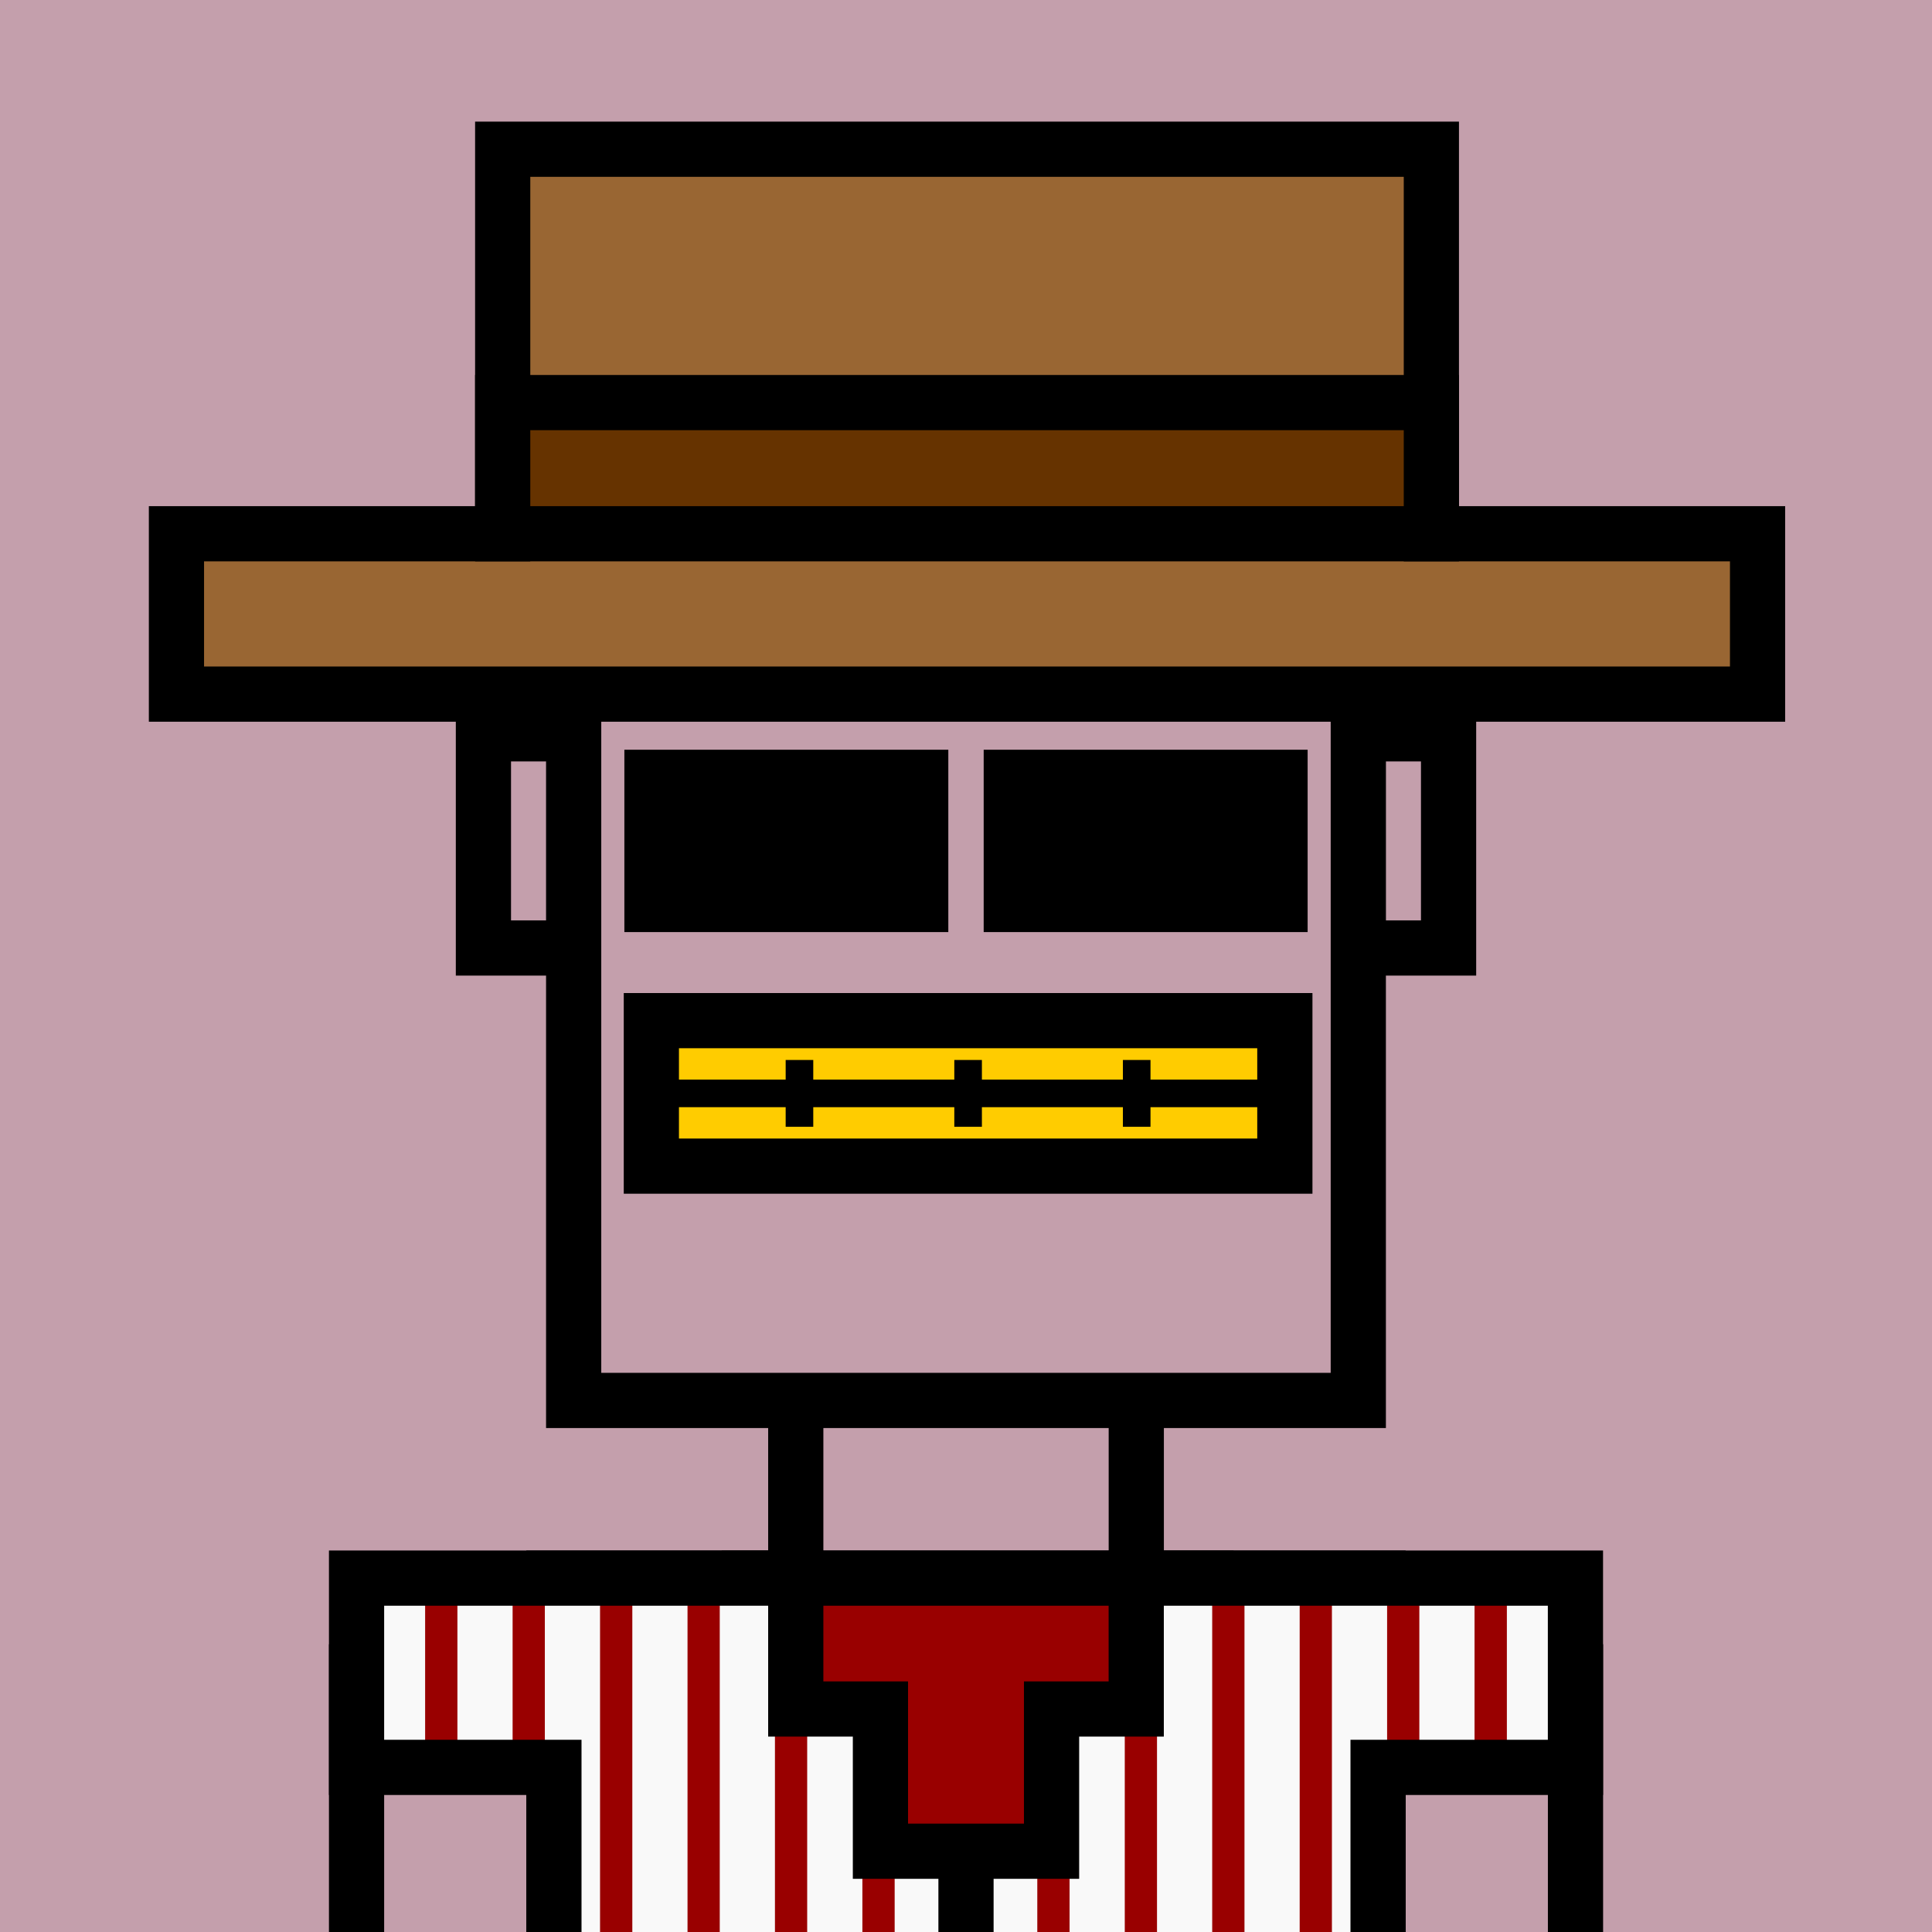
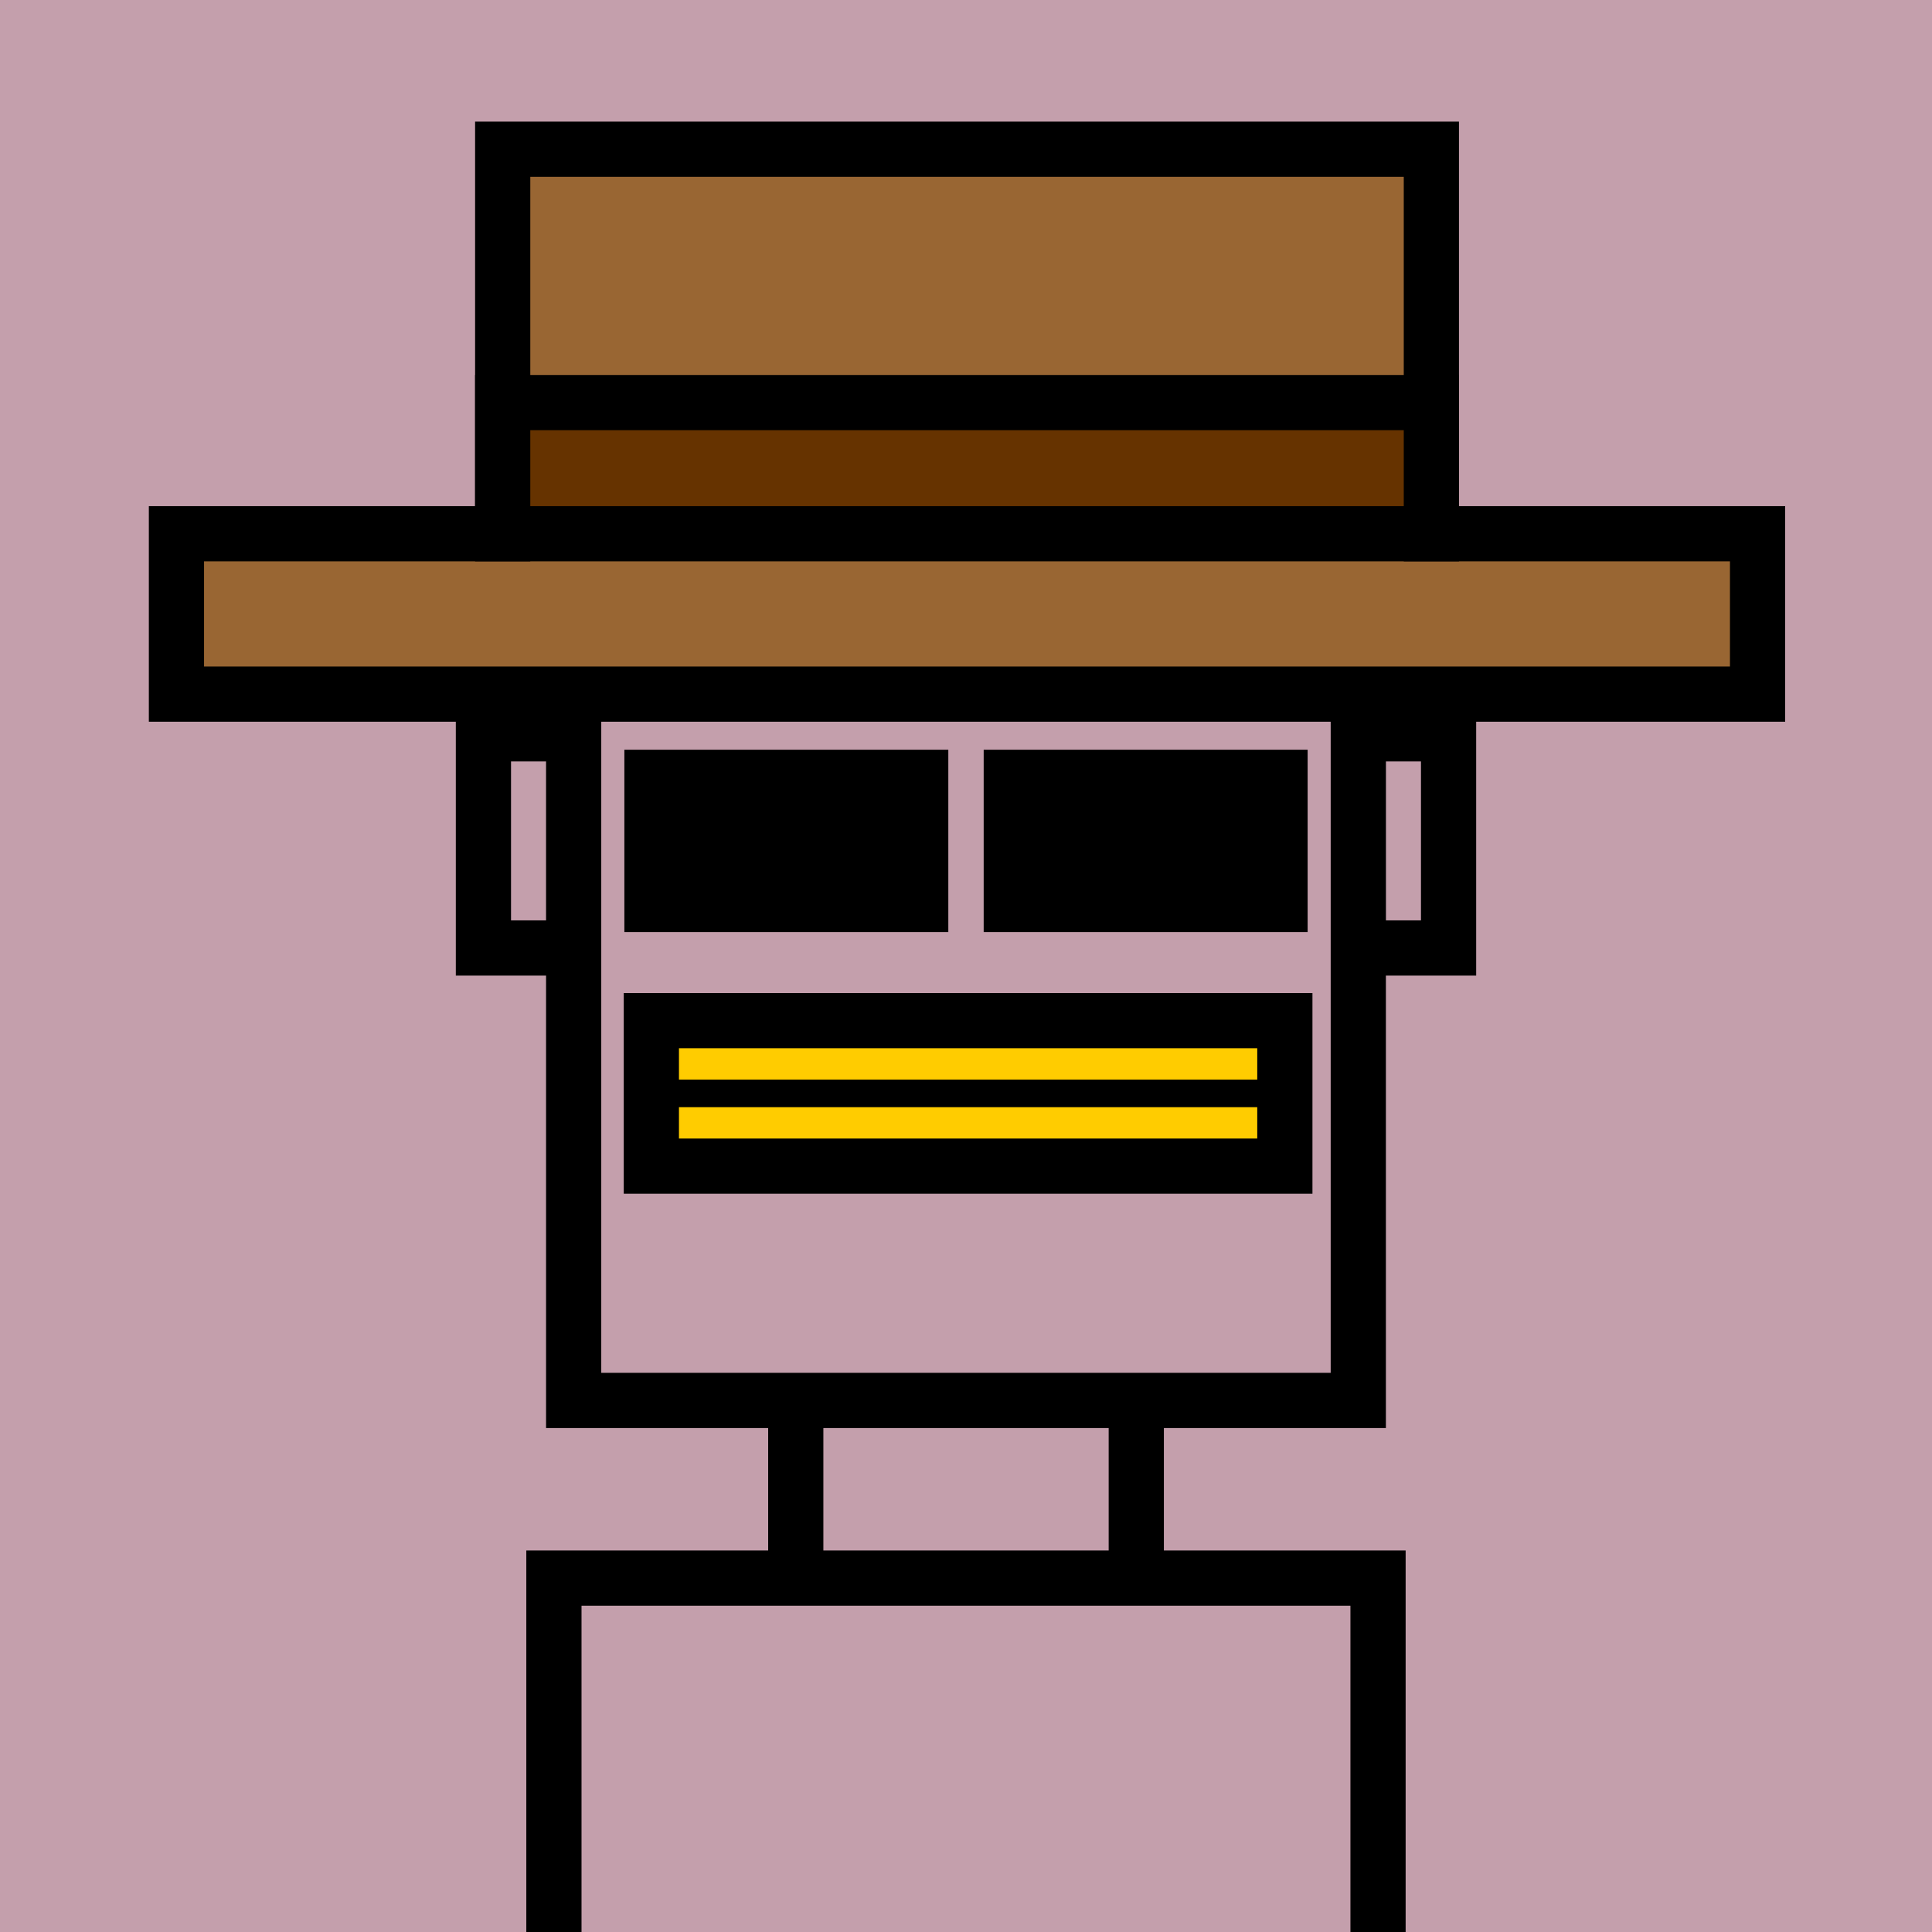
<svg xmlns="http://www.w3.org/2000/svg" xml:space="preserve" fill-rule="evenodd" clip-rule="evenodd" image-rendering="optimizeQuality" shape-rendering="geometricPrecision" text-rendering="geometricPrecision" viewBox="0 0 413 413">
  <path fill="#C49FAC" d="M0 0h413v413H0z" />
  <defs>
    <clipPath id="a">
      <path d="M0 0h413v413H0z" />
    </clipPath>
  </defs>
  <g fill="none" stroke="#000" stroke-miterlimit="22.926" stroke-width="11.8" clip-path="url(#a)">
    <path d="M103.34 156.87h19.29v45.78h-19.29zm187.03 0h19.29v45.78h-19.29zM122.63 76.78h167.73v222.59H122.63zM170.11 299.37h72.79v37.98h-72.79zM118.41 337.35h176.17v151.91H118.41z" />
-     <path d="M76.22 357.39h42.2v133.98h-42.2zM294.59 357.39h42.2v133.98h-42.2z" />
  </g>
  <path fill="none" d="M0 0h413v413H0z" />
  <defs>
    <clipPath id="b">
-       <path d="M0 0h413v413H0z" />
-     </clipPath>
+       </clipPath>
    <clipPath id="c">
      <path d="M118.41 337.35h51.7v27.98h18.1v30.4h36.58v-30.4h18.1v-27.98h93.89v40.46h-42.19V413H118.41v-35.19H76.22v-40.46z" />
    </clipPath>
    <clipPath id="d">
      <path d="M0 0h413v413H0z" />
    </clipPath>
  </defs>
  <g clip-path="url(#b)">
    <g fill="#900">
      <path stroke="#000" stroke-miterlimit="22.926" stroke-width="11.8" d="M160.18 337.35h97.62v80.64h-97.62z" />
      <path d="M118.41 337.35h51.7v27.98h18.1v30.4h36.58v-30.4h18.1v-27.98h93.89v40.46h-42.19v111.45H118.41V377.81H76.22v-40.46z" />
    </g>
    <g fill="none" stroke="#F9F9F9" stroke-miterlimit="22.926" stroke-width="11.8" clip-path="url(#c)">
      <path d="M84.98 309.67v208.77zM103.68 308.17v208.77M122.37 308.17v208.77M141.07 308.17v208.77M159.76 308.17v208.77M178.45 308.17v208.77M197.15 308.17v208.77M215.84 309.67v208.77zM234.54 308.17v208.77M253.23 308.17v208.77M271.93 308.17v208.77M290.62 308.17v208.77M309.31 308.17v208.77M328.02 308.17v208.77" />
    </g>
    <g fill="none" stroke="#000" stroke-miterlimit="22.926" stroke-width="11.8" clip-path="url(#d)">
-       <path d="M118.41 337.35h51.7v27.98h18.1v30.4h36.58v-30.4h18.1v-27.98h93.89v40.46h-42.19v111.45H118.41V377.81H76.22v-40.46zM206.5 395.73v93.53" />
-     </g>
+       </g>
  </g>
  <path fill="none" d="M0 0h413v413H0z" />
  <g stroke="#000" stroke-miterlimit="22.926" stroke-width="11.8">
    <path fill="#963" d="M37.72 114.1h69.74V31.9h198.52v82.2h69.73v34.28H37.72z" />
    <path fill="#630" d="M107.46 86.06h198.52v28.04H107.46z" />
  </g>
  <path fill="none" d="M0 0h413v413H0z" />
  <path fill="#fc0" stroke="#000" stroke-miterlimit="22.926" stroke-width="11.8" d="M139.24 218.18h135.42v31.1H139.24z" />
  <g fill="none" stroke="#000" stroke-miterlimit="22.926" stroke-width="5.9">
-     <path d="M206.95 226.59v14.28M242.99 226.59v14.28M170.9 226.59v14.28" />
-   </g>
+     </g>
  <path fill="none" stroke="#000" stroke-miterlimit="22.926" stroke-width="5.9" d="M140.94 233.73h132.01" />
  <path fill="none" d="M0 0h413v413H0z" />
  <path d="M133.47 160.27h69.25v38.98h-69.25zm76.81 0h69.25v38.98h-69.25z" />
  <path fill="none" d="M0 0h413v413H0z" />
</svg>